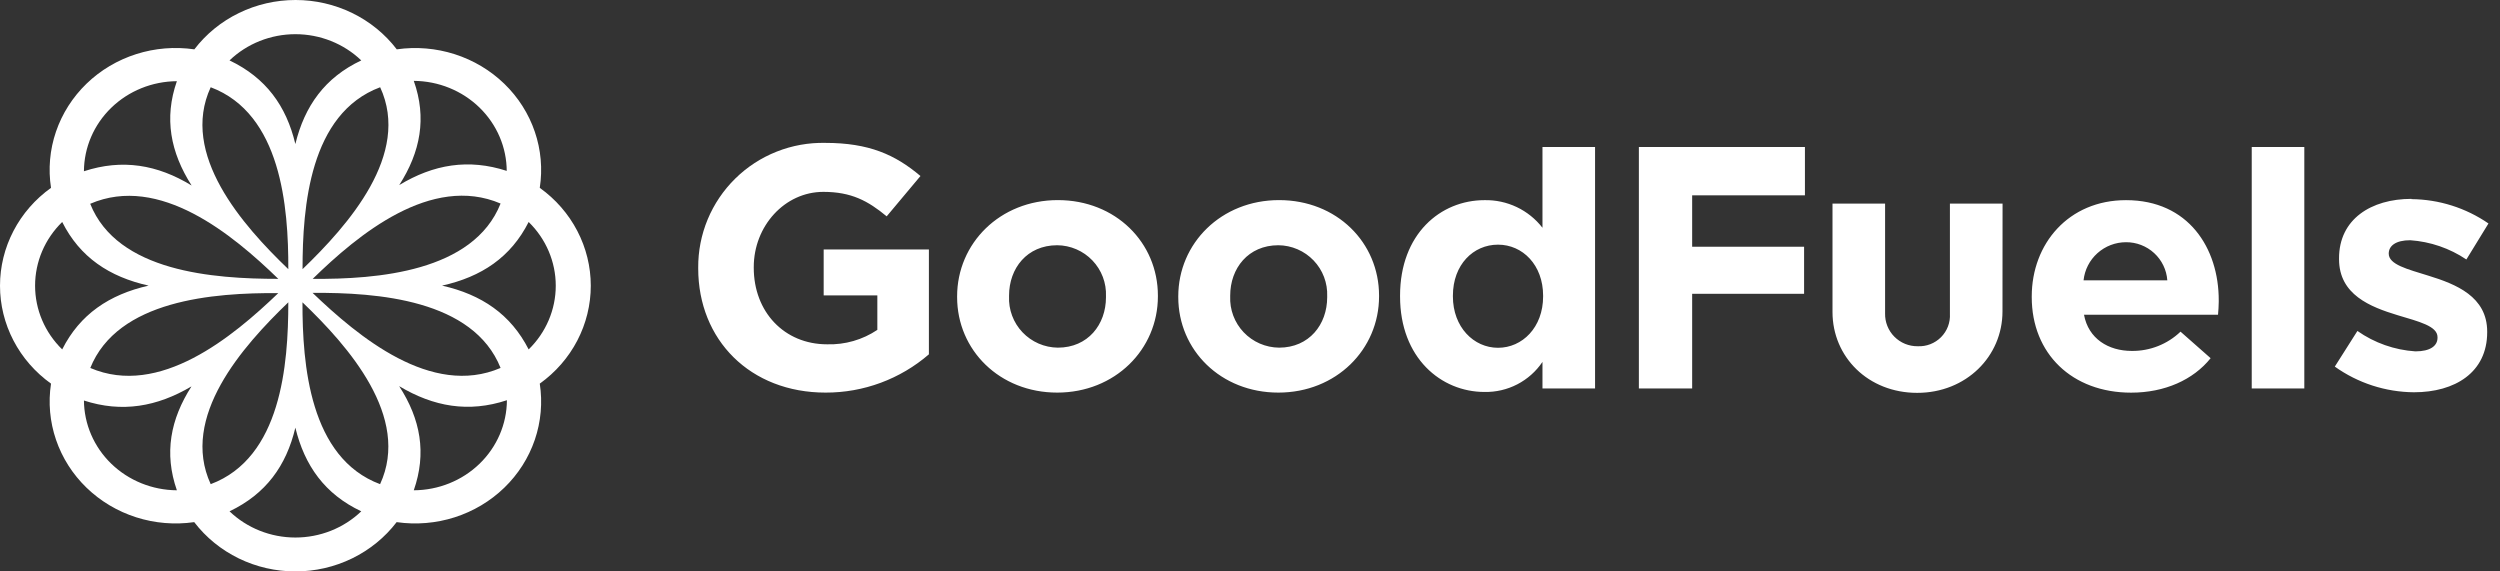
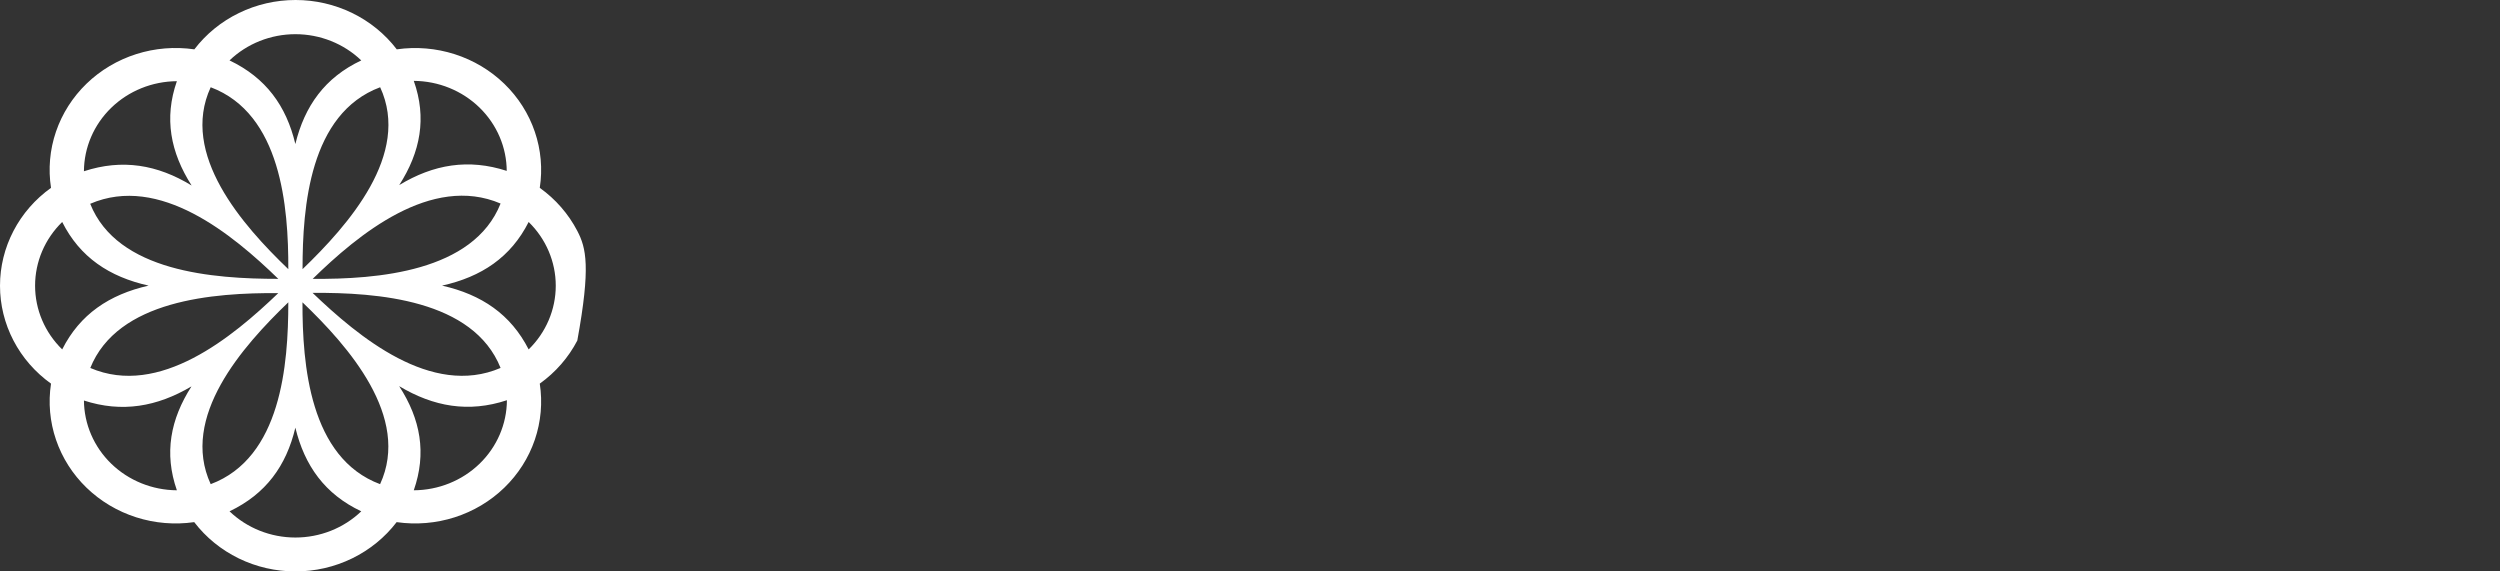
<svg xmlns="http://www.w3.org/2000/svg" width="175" height="40" viewBox="0 0 175 40" fill="none">
  <rect x="0" y="0" width="175" height="40" fill="#333333" stroke="none" />
-   <path d="M57.792 27.482C52.51 27.482 48.875 23.792 48.875 18.789V18.744C48.866 17.584 49.091 16.433 49.536 15.36C49.982 14.288 50.639 13.315 51.468 12.5C52.297 11.685 53.282 11.044 54.365 10.615C55.447 10.186 56.605 9.977 57.77 10.002C60.823 10.002 62.664 10.825 64.432 12.321L62.068 15.144C60.76 14.061 59.596 13.431 57.634 13.431C54.928 13.431 52.763 15.823 52.763 18.695V18.744C52.763 21.832 54.896 24.102 57.9 24.102C59.149 24.139 60.378 23.786 61.414 23.091V20.677H57.657V17.463H65.023V24.803C63.016 26.537 60.448 27.488 57.792 27.482ZM74.003 27.482C69.98 27.482 66.998 24.515 66.998 20.794V20.749C66.998 17.027 70.002 14.007 74.049 14.007C78.094 14.007 81.053 16.978 81.053 20.695V20.744C81.053 24.466 78.049 27.482 74.003 27.482ZM77.418 20.74C77.437 20.28 77.362 19.821 77.2 19.39C77.037 18.959 76.789 18.566 76.47 18.232C76.152 17.899 75.769 17.633 75.346 17.45C74.922 17.267 74.465 17.17 74.003 17.167C71.892 17.167 70.634 18.78 70.634 20.691V20.74C70.613 21.201 70.685 21.663 70.847 22.096C71.008 22.529 71.256 22.925 71.575 23.261C71.893 23.596 72.277 23.864 72.702 24.049C73.127 24.234 73.585 24.331 74.049 24.336C76.159 24.336 77.418 22.718 77.418 20.807V20.74ZM89.484 27.482C85.46 27.482 82.479 24.515 82.479 20.794V20.749C82.479 17.027 85.487 14.007 89.534 14.007C93.579 14.007 96.534 16.978 96.534 20.695V20.744C96.534 24.466 93.53 27.482 89.484 27.482ZM92.903 20.74C92.921 20.28 92.846 19.821 92.683 19.39C92.52 18.959 92.271 18.565 91.952 18.232C91.633 17.899 91.251 17.633 90.827 17.45C90.403 17.267 89.946 17.17 89.484 17.167C87.377 17.167 86.114 18.78 86.114 20.691V20.74C86.094 21.202 86.167 21.663 86.329 22.096C86.491 22.529 86.739 22.925 87.058 23.261C87.377 23.596 87.761 23.865 88.186 24.049C88.611 24.234 89.07 24.331 89.534 24.336C91.64 24.336 92.903 22.718 92.903 20.807V20.74ZM107.973 27.194V25.334C107.527 25.995 106.922 26.534 106.213 26.902C105.503 27.269 104.713 27.453 103.913 27.437C100.887 27.437 98.004 25.068 98.004 20.749V20.7C98.004 16.375 100.837 14.011 103.913 14.011C104.695 13.994 105.469 14.161 106.174 14.496C106.879 14.832 107.495 15.328 107.973 15.944V10.29H111.654V27.194H107.973ZM108.018 20.7C108.018 18.551 106.588 17.126 104.861 17.126C103.133 17.126 101.703 18.524 101.703 20.7V20.749C101.703 22.897 103.16 24.345 104.861 24.345C106.561 24.345 108.018 22.92 108.018 20.749V20.7ZM118.451 13.674V17.27H126.286V20.565H118.451V27.194H114.721V10.29H126.345V13.674H118.451ZM148.817 14.011C144.807 14.011 142.222 17.054 142.222 20.753V20.798C142.222 24.758 145.046 27.486 149.178 27.486C151.528 27.486 153.53 26.588 154.744 25.073L152.637 23.216C151.722 24.094 150.497 24.578 149.227 24.565C147.581 24.565 146.187 23.706 145.88 22.03H155.262C155.285 21.693 155.312 21.473 155.312 21.131V21.037C155.321 17.364 153.183 14.011 148.826 14.011H148.817ZM148.817 16.955C149.549 16.95 150.256 17.223 150.793 17.718C151.331 18.213 151.66 18.893 151.712 19.621H145.849C145.927 18.888 146.274 18.211 146.824 17.719C147.374 17.227 148.087 16.954 148.826 16.955H148.817ZM157.621 27.194V10.29H161.302V27.194H157.621ZM140.174 21.801C140.174 24.947 137.63 27.5 134.202 27.5C130.774 27.5 128.275 24.987 128.275 21.841V14.254H131.956V21.936C131.949 22.237 132.002 22.538 132.114 22.818C132.226 23.099 132.393 23.355 132.606 23.569C132.82 23.784 133.074 23.954 133.354 24.069C133.635 24.183 133.935 24.241 134.238 24.237C134.54 24.251 134.842 24.202 135.123 24.093C135.405 23.983 135.661 23.816 135.873 23.602C136.086 23.388 136.251 23.132 136.358 22.85C136.465 22.569 136.511 22.268 136.494 21.967V14.254H140.179L140.174 21.801ZM168.803 13.939C170.73 13.958 172.608 14.551 174.193 15.643L172.646 18.164C171.477 17.378 170.12 16.913 168.713 16.816C167.703 16.816 167.211 17.207 167.211 17.751V17.755C167.211 18.52 168.515 18.839 170.003 19.302C171.907 19.89 174.103 20.753 174.103 23.212V23.257C174.103 26.071 171.848 27.459 168.979 27.459C166.99 27.444 165.053 26.816 163.436 25.662L165.019 23.167C166.215 24.006 167.619 24.5 169.078 24.596C170.129 24.596 170.626 24.205 170.626 23.643V23.599C170.626 22.821 169.317 22.511 167.824 22.061C165.921 21.482 163.733 20.628 163.733 18.142V18.093C163.724 15.346 165.975 13.921 168.803 13.921V13.939Z" fill="white" />
-   <path d="M37.784 13.149C37.987 11.831 37.868 10.486 37.437 9.222C37.006 7.957 36.275 6.807 35.302 5.865C34.329 4.923 33.141 4.214 31.834 3.795C30.527 3.376 29.137 3.259 27.774 3.454C26.955 2.382 25.887 1.512 24.656 0.912C23.426 0.312 22.067 0 20.689 0C19.311 0 17.952 0.312 16.722 0.912C15.491 1.512 14.423 2.382 13.604 3.454C12.24 3.256 10.847 3.37 9.537 3.787C8.227 4.204 7.036 4.912 6.06 5.855C5.085 6.798 4.351 7.949 3.919 9.215C3.486 10.482 3.367 11.829 3.571 13.149C2.463 13.941 1.563 14.974 0.943 16.165C0.323 17.355 0 18.669 0 20.002C0 21.334 0.323 22.648 0.943 23.838C1.563 25.029 2.463 26.062 3.571 26.854C3.369 28.173 3.488 29.519 3.921 30.784C4.353 32.05 5.085 33.2 6.06 34.142C7.034 35.084 8.223 35.793 9.532 36.211C10.84 36.629 12.232 36.745 13.595 36.549C14.415 37.62 15.483 38.489 16.713 39.089C17.944 39.688 19.302 40 20.68 40C22.058 40 23.416 39.688 24.646 39.089C25.877 38.489 26.945 37.62 27.765 36.549C29.128 36.745 30.52 36.629 31.828 36.211C33.136 35.793 34.325 35.085 35.299 34.142C36.273 33.2 37.005 32.049 37.437 30.784C37.868 29.518 37.987 28.172 37.784 26.854C38.892 26.062 39.792 25.029 40.412 23.838C41.032 22.648 41.355 21.334 41.355 20.002C41.355 18.669 41.032 17.355 40.412 16.165C39.792 14.974 38.892 13.941 37.784 13.149ZM37.006 15.539C38.221 16.726 38.903 18.329 38.903 19.999C38.903 21.67 38.221 23.273 37.006 24.459C35.752 22.003 33.714 20.619 30.944 19.993C33.71 19.38 35.761 18.005 37.006 15.539ZM35.041 25.755C30.197 27.84 25.081 23.566 21.88 20.501C26.416 20.47 33.126 20.969 35.041 25.755ZM35.041 14.248C33.139 19.034 26.389 19.555 21.889 19.52C25.058 16.424 30.187 12.172 35.041 14.248ZM21.178 18.841C21.178 14.462 21.676 7.951 26.611 6.107C28.784 10.797 24.374 15.763 21.178 18.841ZM20.182 21.162C20.182 25.541 19.679 32.043 14.749 33.891C12.585 29.188 16.981 24.24 20.182 21.162ZM35.484 11.966C32.8 11.091 30.346 11.502 27.946 12.956C29.436 10.631 29.884 8.253 28.965 5.661C30.693 5.672 32.346 6.344 33.565 7.529C34.783 8.714 35.469 10.317 35.471 11.988L35.484 11.966ZM25.289 4.229C22.744 5.429 21.323 7.417 20.675 10.083C20.042 7.412 18.611 5.442 16.067 4.229C17.293 3.053 18.951 2.393 20.678 2.393C22.405 2.393 24.062 3.053 25.289 4.229ZM20.182 18.841C16.986 15.776 12.576 10.797 14.749 6.107C19.679 7.96 20.195 14.475 20.182 18.841ZM19.48 19.52C14.953 19.52 8.216 19.034 6.314 14.265C11.168 12.172 16.293 16.424 19.48 19.52ZM12.381 5.683C11.476 8.275 11.928 10.653 13.414 12.986C11.023 11.524 8.56 11.108 5.875 11.988C5.884 10.321 6.571 8.723 7.789 7.543C9.007 6.363 10.657 5.694 12.381 5.683ZM4.354 24.459C3.138 23.273 2.456 21.67 2.456 19.999C2.456 18.329 3.138 16.726 4.354 15.539C5.59 18.005 7.65 19.38 10.403 19.993C7.646 20.619 5.59 22.003 4.354 24.459ZM6.314 25.773C8.23 20.987 14.962 20.488 19.48 20.518C16.297 23.575 11.163 27.84 6.314 25.755V25.773ZM5.862 28.032C8.542 28.908 10.996 28.47 13.404 27.047C11.928 29.35 11.476 31.724 12.381 34.32C10.657 34.309 9.007 33.64 7.789 32.46C6.571 31.28 5.884 29.682 5.875 28.015L5.862 28.032ZM16.067 35.792C18.611 34.579 20.042 32.608 20.675 29.937C21.323 32.604 22.744 34.592 25.289 35.792C24.062 36.968 22.405 37.627 20.678 37.627C18.951 37.627 17.293 36.968 16.067 35.792ZM21.173 21.162C24.379 24.227 28.775 29.197 26.606 33.891C21.676 32.052 21.164 25.523 21.173 21.162ZM28.965 34.32C29.87 31.724 29.445 29.35 27.942 27.03C30.346 28.47 32.804 28.904 35.484 28.015C35.476 29.685 34.787 31.284 33.566 32.465C32.345 33.645 30.692 34.312 28.965 34.32Z" fill="white" />
+   <path d="M37.784 13.149C37.987 11.831 37.868 10.486 37.437 9.222C37.006 7.957 36.275 6.807 35.302 5.865C34.329 4.923 33.141 4.214 31.834 3.795C30.527 3.376 29.137 3.259 27.774 3.454C26.955 2.382 25.887 1.512 24.656 0.912C23.426 0.312 22.067 0 20.689 0C19.311 0 17.952 0.312 16.722 0.912C15.491 1.512 14.423 2.382 13.604 3.454C12.24 3.256 10.847 3.37 9.537 3.787C8.227 4.204 7.036 4.912 6.06 5.855C5.085 6.798 4.351 7.949 3.919 9.215C3.486 10.482 3.367 11.829 3.571 13.149C2.463 13.941 1.563 14.974 0.943 16.165C0.323 17.355 0 18.669 0 20.002C0 21.334 0.323 22.648 0.943 23.838C1.563 25.029 2.463 26.062 3.571 26.854C3.369 28.173 3.488 29.519 3.921 30.784C4.353 32.05 5.085 33.2 6.06 34.142C7.034 35.084 8.223 35.793 9.532 36.211C10.84 36.629 12.232 36.745 13.595 36.549C14.415 37.62 15.483 38.489 16.713 39.089C17.944 39.688 19.302 40 20.68 40C22.058 40 23.416 39.688 24.646 39.089C25.877 38.489 26.945 37.62 27.765 36.549C29.128 36.745 30.52 36.629 31.828 36.211C33.136 35.793 34.325 35.085 35.299 34.142C36.273 33.2 37.005 32.049 37.437 30.784C37.868 29.518 37.987 28.172 37.784 26.854C38.892 26.062 39.792 25.029 40.412 23.838C41.355 18.669 41.032 17.355 40.412 16.165C39.792 14.974 38.892 13.941 37.784 13.149ZM37.006 15.539C38.221 16.726 38.903 18.329 38.903 19.999C38.903 21.67 38.221 23.273 37.006 24.459C35.752 22.003 33.714 20.619 30.944 19.993C33.71 19.38 35.761 18.005 37.006 15.539ZM35.041 25.755C30.197 27.84 25.081 23.566 21.88 20.501C26.416 20.47 33.126 20.969 35.041 25.755ZM35.041 14.248C33.139 19.034 26.389 19.555 21.889 19.52C25.058 16.424 30.187 12.172 35.041 14.248ZM21.178 18.841C21.178 14.462 21.676 7.951 26.611 6.107C28.784 10.797 24.374 15.763 21.178 18.841ZM20.182 21.162C20.182 25.541 19.679 32.043 14.749 33.891C12.585 29.188 16.981 24.24 20.182 21.162ZM35.484 11.966C32.8 11.091 30.346 11.502 27.946 12.956C29.436 10.631 29.884 8.253 28.965 5.661C30.693 5.672 32.346 6.344 33.565 7.529C34.783 8.714 35.469 10.317 35.471 11.988L35.484 11.966ZM25.289 4.229C22.744 5.429 21.323 7.417 20.675 10.083C20.042 7.412 18.611 5.442 16.067 4.229C17.293 3.053 18.951 2.393 20.678 2.393C22.405 2.393 24.062 3.053 25.289 4.229ZM20.182 18.841C16.986 15.776 12.576 10.797 14.749 6.107C19.679 7.96 20.195 14.475 20.182 18.841ZM19.48 19.52C14.953 19.52 8.216 19.034 6.314 14.265C11.168 12.172 16.293 16.424 19.48 19.52ZM12.381 5.683C11.476 8.275 11.928 10.653 13.414 12.986C11.023 11.524 8.56 11.108 5.875 11.988C5.884 10.321 6.571 8.723 7.789 7.543C9.007 6.363 10.657 5.694 12.381 5.683ZM4.354 24.459C3.138 23.273 2.456 21.67 2.456 19.999C2.456 18.329 3.138 16.726 4.354 15.539C5.59 18.005 7.65 19.38 10.403 19.993C7.646 20.619 5.59 22.003 4.354 24.459ZM6.314 25.773C8.23 20.987 14.962 20.488 19.48 20.518C16.297 23.575 11.163 27.84 6.314 25.755V25.773ZM5.862 28.032C8.542 28.908 10.996 28.47 13.404 27.047C11.928 29.35 11.476 31.724 12.381 34.32C10.657 34.309 9.007 33.64 7.789 32.46C6.571 31.28 5.884 29.682 5.875 28.015L5.862 28.032ZM16.067 35.792C18.611 34.579 20.042 32.608 20.675 29.937C21.323 32.604 22.744 34.592 25.289 35.792C24.062 36.968 22.405 37.627 20.678 37.627C18.951 37.627 17.293 36.968 16.067 35.792ZM21.173 21.162C24.379 24.227 28.775 29.197 26.606 33.891C21.676 32.052 21.164 25.523 21.173 21.162ZM28.965 34.32C29.87 31.724 29.445 29.35 27.942 27.03C30.346 28.47 32.804 28.904 35.484 28.015C35.476 29.685 34.787 31.284 33.566 32.465C32.345 33.645 30.692 34.312 28.965 34.32Z" fill="white" />
</svg>